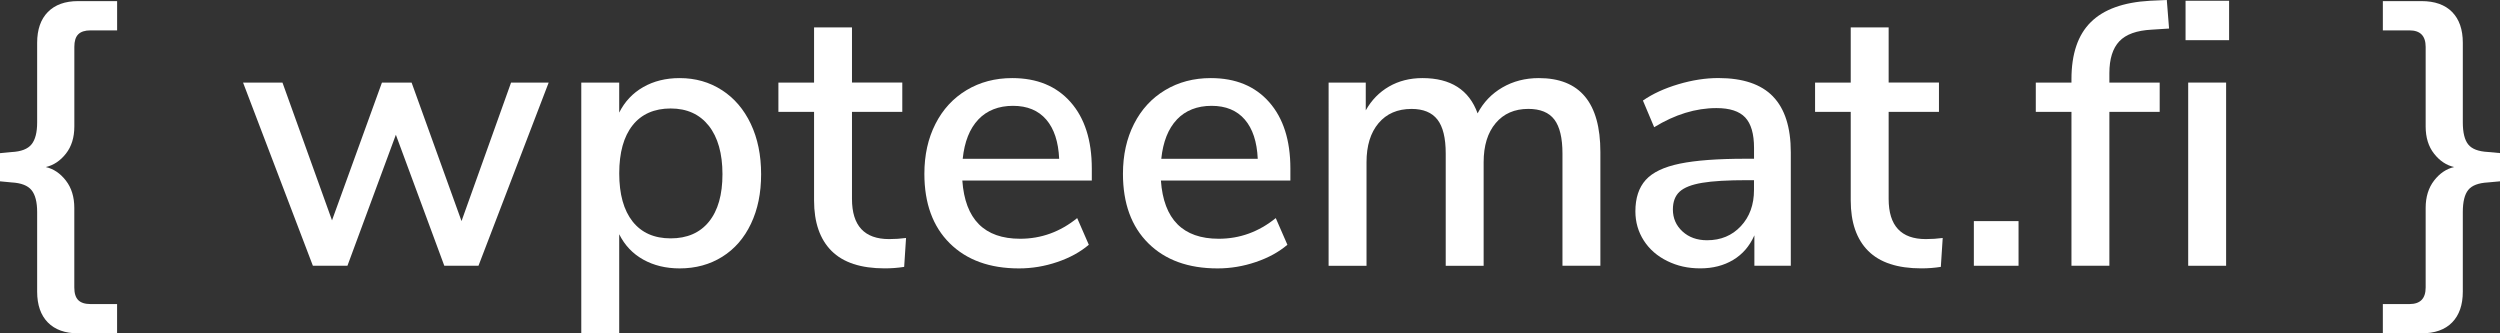
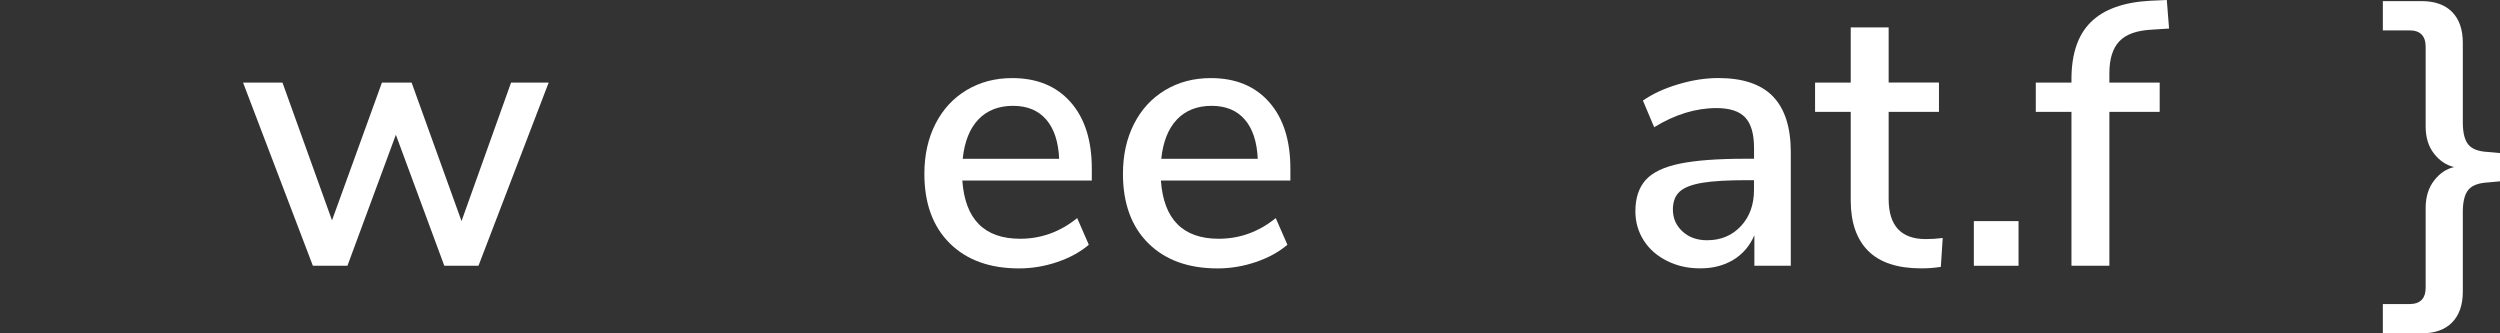
<svg xmlns="http://www.w3.org/2000/svg" id="uuid-d3844087-f5f2-450e-899e-20cc21a80338" viewBox="0 0 720 96">
  <rect x="0" y="0" width="720" height="96" fill="#333333" stroke="none" />
  <defs>
    <style>.uuid-e9d50fbb-c0b9-4d75-af5f-d113e0c2fdcf{fill:#fff;}.uuid-e9d50fbb-c0b9-4d75-af5f-d113e0c2fdcf,.uuid-c0f2a723-b018-4b5c-88e6-1948da96bf30{stroke-width:0px;}.uuid-c0f2a723-b018-4b5c-88e6-1948da96bf30{fill:#fff;}</style>
  </defs>
-   <path class="uuid-e9d50fbb-c0b9-4d75-af5f-d113e0c2fdcf" d="m18.97,44.27c-1.62,2.05-3.55,3.33-5.78,3.84,2.23.51,4.16,1.8,5.78,3.89,1.62,2.09,2.43,4.72,2.43,7.89v22.92c0,1.66.38,2.87,1.13,3.62s1.93,1.14,3.51,1.14h7.68v8.43h-11.24c-3.75,0-6.65-1.05-8.7-3.13-2.05-2.09-3.08-5.05-3.08-8.87v-22.92c0-2.88-.54-4.99-1.62-6.32-1.08-1.33-2.99-2.07-5.73-2.22l-3.35-.32v-8.11l3.35-.32c2.74-.14,4.65-.88,5.73-2.22,1.08-1.33,1.62-3.44,1.62-6.32V12.32c0-3.82,1.03-6.77,3.08-8.86C15.84,1.37,18.74.32,22.49.32h11.24v8.43h-7.68c-1.59,0-2.76.38-3.51,1.13-.76.76-1.13,1.96-1.13,3.62v22.92c0,3.17-.81,5.78-2.43,7.84Z" />
  <path class="uuid-c0f2a723-b018-4b5c-88e6-1948da96bf30" d="m147.21,23.78h10.81l-20.22,52.76h-9.84l-13.95-37.73-13.95,37.73h-9.95l-20.11-52.76h11.35l14.27,39.68,14.38-39.68h8.54l14.38,39.89,14.27-39.89Z" />
-   <path class="uuid-c0f2a723-b018-4b5c-88e6-1948da96bf30" d="m207.91,25.95c3.57,2.31,6.34,5.55,8.32,9.73,1.98,4.18,2.97,9.01,2.97,14.49s-.97,10.16-2.92,14.27c-1.95,4.11-4.7,7.28-8.27,9.51-3.57,2.23-7.66,3.35-12.27,3.35-3.96,0-7.46-.85-10.49-2.54-3.03-1.69-5.33-4.12-6.92-7.3v28.54h-10.92V23.78h10.92v8.65c1.59-3.17,3.89-5.62,6.92-7.35,3.03-1.73,6.52-2.59,10.49-2.59,4.54,0,8.59,1.15,12.16,3.46Zm-3.73,37.89c2.6-3.21,3.89-7.77,3.89-13.68s-1.32-10.63-3.95-13.95c-2.63-3.31-6.29-4.97-10.97-4.97s-8.42,1.62-10.97,4.86c-2.56,3.24-3.84,7.86-3.84,13.84s1.28,10.59,3.84,13.84c2.56,3.24,6.22,4.87,10.97,4.87s8.43-1.6,11.03-4.81Z" />
-   <path class="uuid-c0f2a723-b018-4b5c-88e6-1948da96bf30" d="m260.94,68.54l-.54,8.32c-1.8.29-3.68.43-5.62.43-6.85,0-11.95-1.68-15.3-5.03-3.35-3.35-5.03-8.2-5.03-14.54v-25.51h-10.27v-8.43h10.27V7.89h10.92v15.89h14.49v8.43h-14.49v25.08c0,7.71,3.57,11.57,10.7,11.57,1.66,0,3.28-.11,4.87-.32Z" />
  <path class="uuid-c0f2a723-b018-4b5c-88e6-1948da96bf30" d="m314.45,52h-37.3c.79,11.17,6.34,16.76,16.65,16.76,6.05,0,11.53-1.98,16.43-5.95l3.35,7.68c-2.45,2.09-5.48,3.75-9.08,4.97-3.6,1.23-7.28,1.84-11.03,1.84-8.43,0-15.08-2.41-19.95-7.24-4.87-4.83-7.3-11.5-7.3-20,0-5.41,1.06-10.2,3.19-14.38,2.12-4.18,5.12-7.42,8.97-9.73,3.85-2.31,8.23-3.46,13.14-3.46,7.14,0,12.74,2.31,16.81,6.92,4.07,4.61,6.11,10.99,6.11,19.14v3.46Zm-32.7-17.57c-2.49,2.63-3.98,6.4-4.49,11.3h27.78c-.22-4.9-1.46-8.67-3.73-11.3-2.27-2.63-5.46-3.95-9.57-3.95s-7.51,1.32-10,3.95Z" />
  <path class="uuid-c0f2a723-b018-4b5c-88e6-1948da96bf30" d="m371.64,52h-37.3c.79,11.17,6.34,16.76,16.65,16.76,6.05,0,11.53-1.98,16.43-5.95l3.35,7.68c-2.45,2.09-5.48,3.75-9.08,4.97-3.6,1.23-7.28,1.84-11.03,1.84-8.43,0-15.08-2.41-19.95-7.24-4.87-4.83-7.3-11.5-7.3-20,0-5.41,1.06-10.2,3.19-14.38,2.12-4.18,5.12-7.42,8.97-9.73,3.85-2.31,8.23-3.46,13.14-3.46,7.14,0,12.74,2.31,16.81,6.92,4.07,4.61,6.11,10.99,6.11,19.14v3.46Zm-32.7-17.57c-2.49,2.63-3.98,6.4-4.49,11.3h27.78c-.22-4.9-1.46-8.67-3.73-11.3-2.27-2.63-5.46-3.95-9.57-3.95s-7.51,1.32-10,3.95Z" />
-   <path class="uuid-c0f2a723-b018-4b5c-88e6-1948da96bf30" d="m460.91,43.78v32.76h-10.92v-32.32c0-4.47-.78-7.73-2.33-9.78-1.55-2.05-4.05-3.08-7.51-3.08-3.96,0-7.1,1.37-9.4,4.11-2.31,2.74-3.46,6.49-3.46,11.24v29.84h-10.92v-32.32c0-4.47-.79-7.73-2.38-9.78-1.59-2.05-4.07-3.08-7.46-3.08-4.04,0-7.21,1.37-9.51,4.11-2.31,2.74-3.46,6.49-3.46,11.24v29.84h-10.92V23.78h10.7v8c1.66-2.95,3.89-5.24,6.7-6.86,2.81-1.62,6.02-2.43,9.62-2.43,8.14,0,13.44,3.39,15.89,10.16,1.66-3.17,4.04-5.66,7.14-7.46,3.1-1.8,6.59-2.7,10.49-2.7,11.82,0,17.73,7.1,17.73,21.3Z" />
  <path class="uuid-c0f2a723-b018-4b5c-88e6-1948da96bf30" d="m510.61,27.78c3.42,3.53,5.14,8.9,5.14,16.11v32.65h-10.49v-8.76c-1.37,3.1-3.4,5.46-6.11,7.08-2.7,1.62-5.86,2.43-9.46,2.43s-6.63-.7-9.51-2.11-5.14-3.37-6.76-5.89c-1.62-2.52-2.43-5.33-2.43-8.43,0-3.82.99-6.83,2.97-9.03,1.98-2.2,5.26-3.76,9.84-4.7,4.58-.94,10.87-1.41,18.87-1.41h2.49v-3.13c0-4.04-.85-6.95-2.54-8.76-1.69-1.8-4.45-2.7-8.27-2.7-5.98,0-11.97,1.84-17.95,5.51l-3.24-7.68c2.81-1.95,6.22-3.51,10.22-4.7,4-1.19,7.84-1.78,11.51-1.78,7.06,0,12.31,1.77,15.73,5.3Zm-9.24,37.35c2.52-2.7,3.78-6.18,3.78-10.43v-2.81h-1.95c-5.62,0-9.95.25-12.97.76-3.03.51-5.19,1.35-6.49,2.54-1.3,1.19-1.95,2.9-1.95,5.14,0,2.52.92,4.63,2.76,6.32,1.84,1.69,4.2,2.54,7.08,2.54,3.96,0,7.21-1.35,9.73-4.05Z" />
  <path class="uuid-c0f2a723-b018-4b5c-88e6-1948da96bf30" d="m559.5,68.54l-.54,8.32c-1.8.29-3.68.43-5.62.43-6.85,0-11.95-1.68-15.3-5.03-3.35-3.35-5.03-8.2-5.03-14.54v-25.51h-10.27v-8.43h10.27V7.89h10.92v15.89h14.49v8.43h-14.49v25.08c0,7.71,3.57,11.57,10.7,11.57,1.66,0,3.28-.11,4.87-.32Z" />
  <path class="uuid-c0f2a723-b018-4b5c-88e6-1948da96bf30" d="m568.47,63.68h12.87v12.86h-12.87v-12.86Z" />
  <path class="uuid-c0f2a723-b018-4b5c-88e6-1948da96bf30" d="m607.5,23.78h14.49v8.43h-14.49v44.32h-10.92v-44.32h-10.27v-8.43h10.27v-.97c0-7.28,1.85-12.76,5.57-16.43,3.71-3.68,9.39-5.73,17.03-6.16l4.86-.22.65,8.22-4.97.32c-4.32.22-7.44,1.33-9.35,3.35-1.91,2.02-2.87,5.08-2.87,9.19v2.7Z" />
-   <path class="uuid-c0f2a723-b018-4b5c-88e6-1948da96bf30" d="m629.44.22h12.54v11.35h-12.54V.22Zm.76,76.32V23.78h10.92v52.76h-10.92Z" />
  <path class="uuid-e9d50fbb-c0b9-4d75-af5f-d113e0c2fdcf" d="m720,44.11v8.11l-3.46.32c-2.74.15-4.63.86-5.68,2.16-1.05,1.3-1.57,3.42-1.57,6.38v22.92c0,3.82-1.03,6.77-3.08,8.87-2.05,2.09-4.99,3.13-8.81,3.13h-11.14v-8.43h7.68c3.1,0,4.65-1.59,4.65-4.76v-22.92c0-3.17.81-5.8,2.43-7.89,1.62-2.09,3.55-3.39,5.78-3.89-2.23-.5-4.16-1.78-5.78-3.84-1.62-2.05-2.43-4.67-2.43-7.84V13.51c0-3.17-1.55-4.76-4.65-4.76h-7.68V.32h11.14c3.82,0,6.76,1.05,8.81,3.13,2.05,2.09,3.08,5.05,3.08,8.86v22.92c0,2.96.52,5.08,1.57,6.38,1.04,1.3,2.94,2.02,5.68,2.16l3.46.32Z" />
</svg>